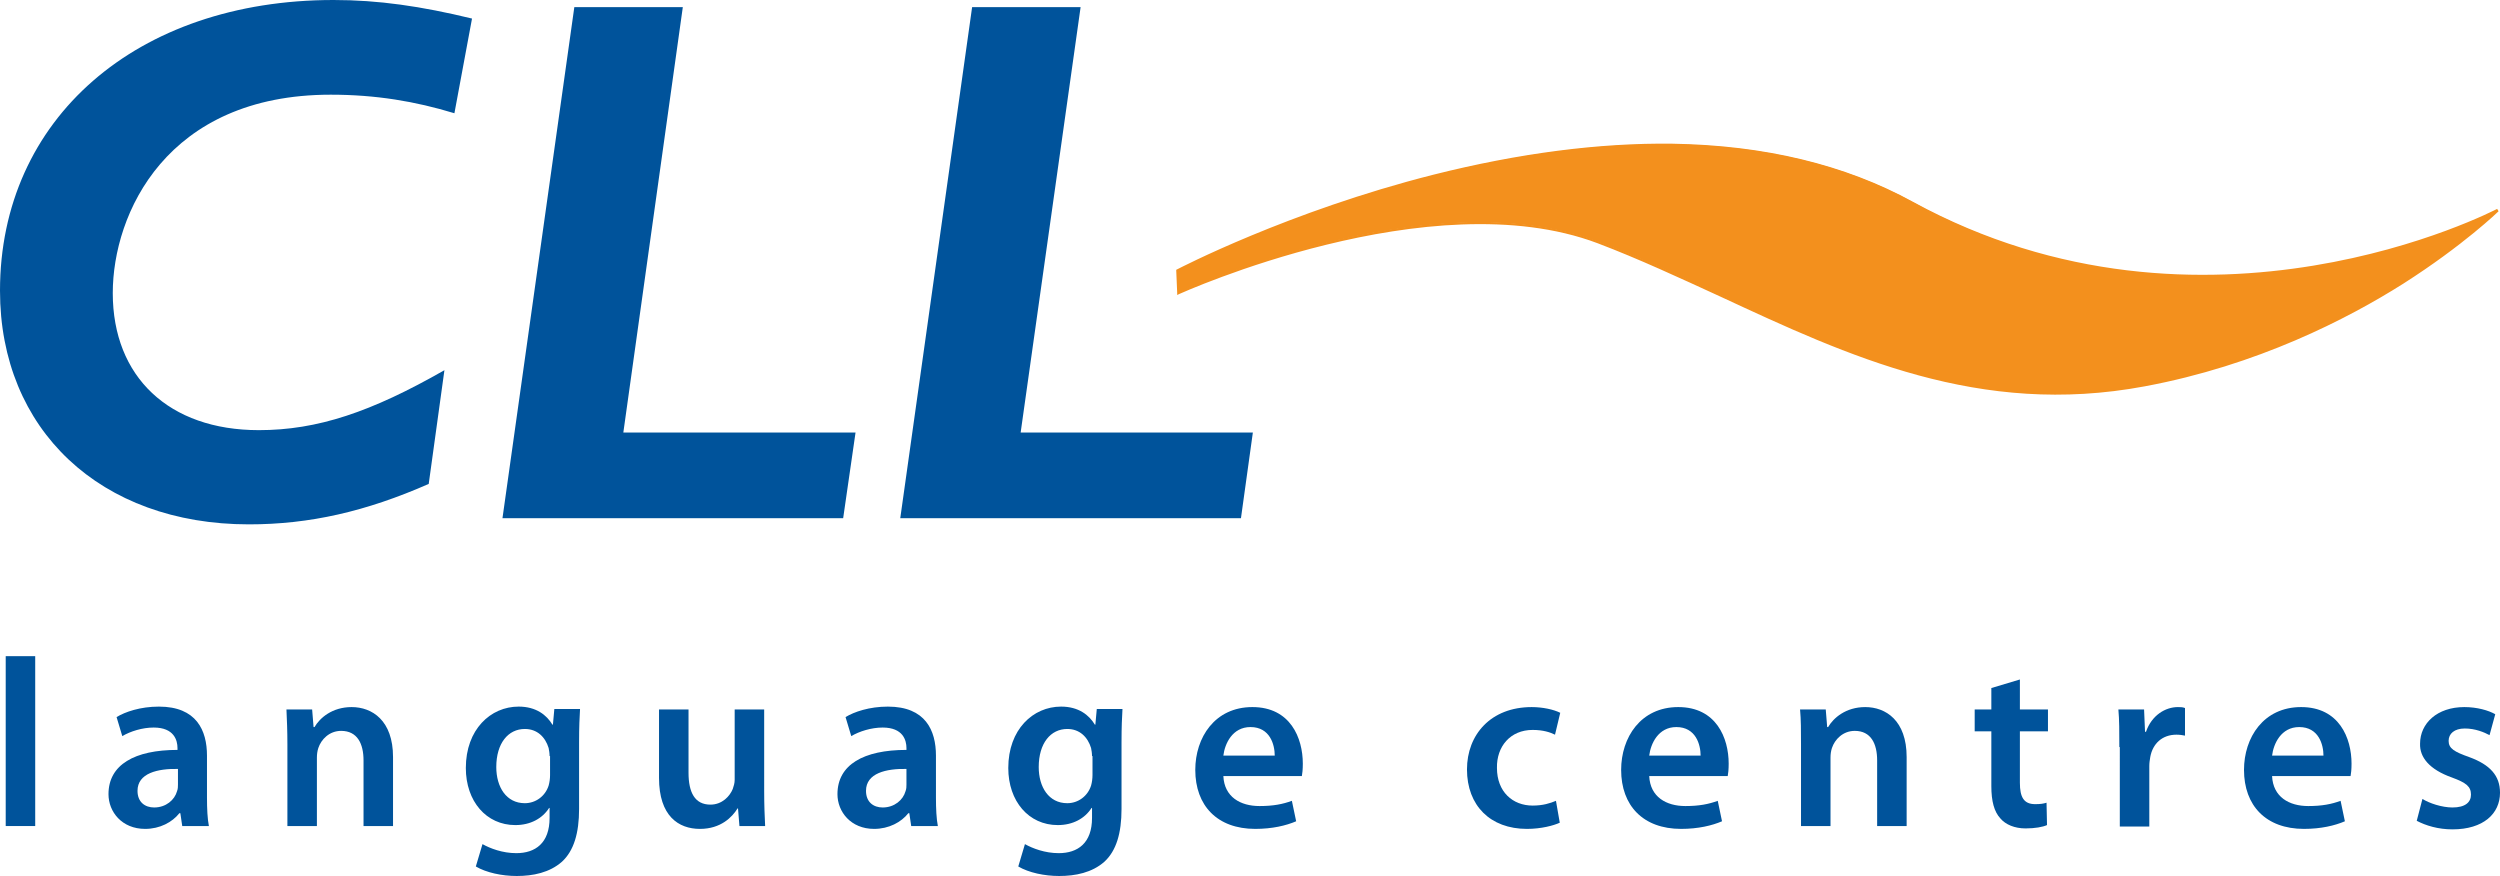
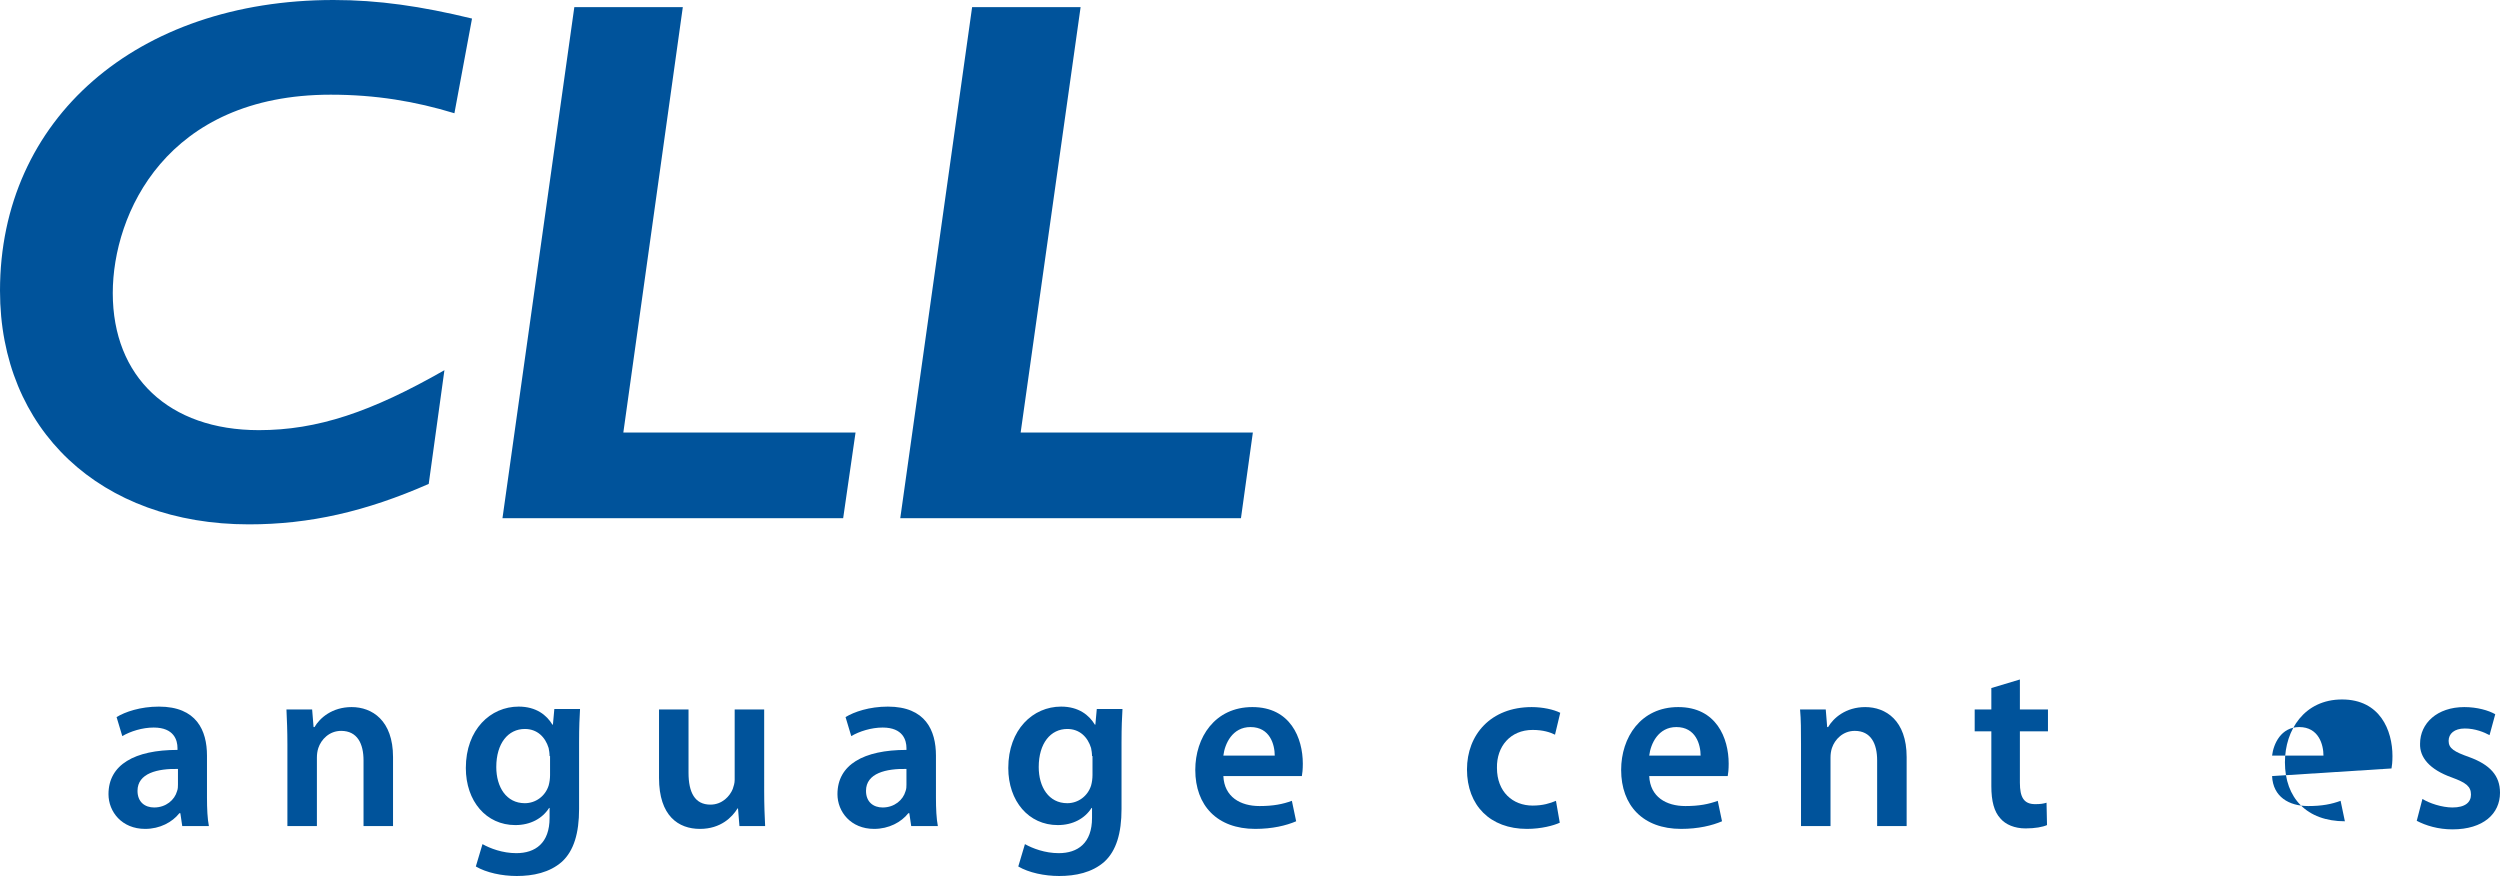
<svg xmlns="http://www.w3.org/2000/svg" version="1.1" id="Calque_1" x="0px" y="0px" viewBox="0 0 525.4 184.1" style="enable-background:new 0 0 525.4 184.1;" xml:space="preserve">
  <style type="text/css">
	.st0{fill:#00539B;}
	.st1{fill:#F3901D;}
</style>
  <polyline class="st0" points="131,90.9 179.8,90.9 177.2,108.9 105.6,108.9 120.7,1.5 143.5,1.5 131,90.9 " />
  <polyline class="st0" points="214.5,90.9 263.3,90.9 260.8,108.9 189.2,108.9 204.3,1.5 227.1,1.5 214.5,90.9 " />
  <path class="st0" d="M95.5,23.8c-8.2-2.5-16.5-3.9-26-3.9c-34.5,0-45.8,25-45.8,41.7c0,17.6,11.8,28.8,30.7,28.8  c12.3,0,23.6-3.8,39-12.6l-3.3,23.9c-13.2,5.8-25,8.5-37.8,8.5C21.1,110.2,0,90.3,0,61.1C0,25,28.7,0,70.1,0  c9.4,0,18.4,1.3,29.1,3.9L95.5,23.8" />
-   <path class="st1" d="M525,44.1c0,0-60.8,32.5-123-1.6S247.5,56.8,247.5,56.8l0.2,4.7c0,0,52.5-24.1,88.1-10.7  c35.6,13.4,69,38.6,114.8,30.1S525,44.1,525,44.1" />
  <g>
-     <path class="st1" d="M524.8,43.9L524.8,43.9c-0.6,0.3-61.4,32-122.8-1.5c-14.2-7.8-31.2-11.9-50.5-12.2c-15.4-0.2-32.3,2-50.2,6.5   c-30.5,7.7-53.7,19.8-53.9,19.9l-0.2,0.1v0.2l0.2,4.7V62l0.4-0.2c0.5-0.2,52.8-23.9,87.9-10.7c8.7,3.3,17.5,7.4,26,11.3   c26.7,12.4,54.3,25.3,89,18.8c23.7-4.4,42.7-14.2,54.4-21.6c12.7-8.1,20-15.2,20-15.2L524.8,43.9z M450.6,80.7   c-34.5,6.4-62-6.4-88.7-18.7c-8.5-4-17.3-8-26-11.3c-8.2-3.1-17.9-4.4-28.9-4c-8.8,0.3-18.5,1.8-28.7,4.3   c-17.4,4.3-30.6,10.3-30.8,10.4l0.4,0.2l-0.2-4.7l-0.1,0.3c0.9-0.5,92.8-47.9,154.2-14.3c14.2,7.8,29.6,12.7,45.6,14.6   c12.8,1.5,26.1,1.2,39.5-1.1c22.8-3.8,38.1-11.9,38.2-12l-0.3-0.4C524.5,44.2,495.8,72.2,450.6,80.7z" />
-   </g>
+     </g>
  <g>
-     <path class="st0" d="M1.2,137.9h6.2v35.7H1.2V137.9z" />
    <path class="st0" d="M43.5,167.7c0,2.2,0.1,4.4,0.4,5.9h-5.6l-0.4-2.7h-0.2c-1.5,1.9-4.1,3.3-7.2,3.3c-4.9,0-7.7-3.6-7.7-7.3   c0-6.2,5.5-9.3,14.5-9.3v-0.4c0-1.6-0.7-4.3-5-4.3c-2.4,0-4.9,0.8-6.6,1.8l-1.2-4c1.8-1.1,5-2.2,8.9-2.2c7.9,0,10.1,5,10.1,10.3   C43.5,158.8,43.5,167.7,43.5,167.7z M37.5,161.6c-4.4-0.1-8.6,0.9-8.6,4.6c0,2.4,1.6,3.5,3.5,3.5c2.5,0,4.3-1.6,4.8-3.4   c0.2-0.5,0.2-1,0.2-1.4v-3.3H37.5z" />
    <path class="st0" d="M60.4,156.4c0-2.8-0.1-5.2-0.2-7.3h5.4l0.3,3.7h0.2c1.1-1.9,3.7-4.2,7.8-4.2c4.3,0,8.7,2.8,8.7,10.5v14.5h-6.2   v-13.8c0-3.5-1.3-6.2-4.7-6.2c-2.5,0-4.2,1.8-4.8,3.6c-0.2,0.6-0.3,1.3-0.3,2v14.4h-6.2C60.4,173.6,60.4,156.4,60.4,156.4z" />
    <path class="st0" d="M121.7,170c0,5.1-1.1,8.8-3.6,11.1c-2.6,2.3-6.1,3-9.5,3c-3.1,0-6.4-0.7-8.6-2l1.4-4.7   c1.6,0.9,4.2,1.9,7.1,1.9c4,0,7-2.1,7-7.4v-2.1h-0.1c-1.4,2.2-3.9,3.6-7.1,3.6c-6.1,0-10.4-5-10.4-12c0-8.1,5.2-12.9,11.1-12.9   c3.7,0,5.9,1.8,7.1,3.8h0.1l0.3-3.3h5.4c-0.1,1.7-0.2,3.7-0.2,7V170z M115.5,158.9c0-0.6-0.1-1.2-0.2-1.7c-0.7-2.3-2.4-4-5-4   c-3.5,0-6,3-6,8c0,4.2,2.1,7.6,6,7.6c2.3,0,4.3-1.5,5-3.7c0.2-0.7,0.3-1.5,0.3-2.2v-4H115.5z" />
    <path class="st0" d="M160.6,166.3c0,2.9,0.1,5.3,0.2,7.3h-5.4l-0.3-3.7H155c-1.1,1.8-3.5,4.3-7.9,4.3c-4.5,0-8.6-2.7-8.6-10.7   v-14.4h6.2v13.3c0,4.1,1.3,6.7,4.6,6.7c2.5,0,4.1-1.8,4.7-3.3c0.2-0.6,0.4-1.2,0.4-1.9v-14.8h6.2L160.6,166.3L160.6,166.3z" />
    <path class="st0" d="M196.7,167.7c0,2.2,0.1,4.4,0.4,5.9h-5.6l-0.4-2.7h-0.2c-1.5,1.9-4.1,3.3-7.2,3.3c-4.9,0-7.7-3.6-7.7-7.3   c0-6.2,5.5-9.3,14.5-9.3v-0.4c0-1.6-0.7-4.3-5-4.3c-2.4,0-4.9,0.8-6.6,1.8l-1.2-4c1.8-1.1,5-2.2,8.9-2.2c7.9,0,10.1,5,10.1,10.3   V167.7z M190.6,161.6c-4.4-0.1-8.6,0.9-8.6,4.6c0,2.4,1.6,3.5,3.5,3.5c2.5,0,4.3-1.6,4.8-3.4c0.2-0.5,0.2-1,0.2-1.4v-3.3H190.6z" />
    <path class="st0" d="M235.7,170c0,5.1-1.1,8.8-3.6,11.1c-2.6,2.3-6.1,3-9.5,3c-3.1,0-6.4-0.7-8.6-2l1.4-4.7   c1.6,0.9,4.2,1.9,7.1,1.9c4,0,7-2.1,7-7.4v-2.1h-0.1c-1.4,2.2-3.9,3.6-7.1,3.6c-6.1,0-10.4-5-10.4-12c0-8.1,5.2-12.9,11.1-12.9   c3.7,0,5.9,1.8,7.1,3.8h0.1l0.3-3.3h5.4c-0.1,1.7-0.2,3.7-0.2,7V170z M229.5,158.9c0-0.6-0.1-1.2-0.2-1.7c-0.7-2.3-2.4-4-5-4   c-3.5,0-6,3-6,8c0,4.2,2.1,7.6,6,7.6c2.3,0,4.3-1.5,5-3.7c0.2-0.7,0.3-1.5,0.3-2.2v-4H229.5z" />
    <path class="st0" d="M257.1,163.1c0.2,4.4,3.6,6.3,7.6,6.3c2.9,0,4.9-0.4,6.8-1.1l0.9,4.3c-2.1,0.9-5,1.6-8.6,1.6   c-8,0-12.6-4.9-12.6-12.4c0-6.8,4.1-13.2,12-13.2c8,0,10.6,6.5,10.6,11.9c0,1.2-0.1,2.1-0.2,2.6L257.1,163.1L257.1,163.1z    M267.9,158.8c0-2.3-1-6-5.1-6c-3.8,0-5.4,3.5-5.7,6H267.9z" />
    <path class="st0" d="M327.8,172.9c-1.3,0.6-3.9,1.3-6.9,1.3c-7.7,0-12.6-4.9-12.6-12.5c0-7.3,5-13.1,13.6-13.1c2.3,0,4.6,0.5,6,1.2   l-1.1,4.6c-1-0.5-2.5-1-4.7-1c-4.7,0-7.6,3.5-7.5,8c0,5,3.3,7.9,7.5,7.9c2.2,0,3.7-0.5,4.9-1L327.8,172.9z" />
    <path class="st0" d="M346.6,163.1c0.2,4.4,3.6,6.3,7.6,6.3c2.9,0,4.9-0.4,6.8-1.1l0.9,4.3c-2.1,0.9-5,1.6-8.6,1.6   c-8,0-12.6-4.9-12.6-12.4c0-6.8,4.1-13.2,12-13.2c8,0,10.6,6.5,10.6,11.9c0,1.2-0.1,2.1-0.2,2.6L346.6,163.1L346.6,163.1z    M357.4,158.8c0-2.3-1-6-5.1-6c-3.8,0-5.4,3.5-5.7,6H357.4z" />
    <path class="st0" d="M378.5,156.4c0-2.8,0-5.2-0.2-7.3h5.4l0.3,3.7h0.2c1.1-1.9,3.7-4.2,7.8-4.2c4.3,0,8.7,2.8,8.7,10.5v14.5h-6.2   v-13.8c0-3.5-1.3-6.2-4.7-6.2c-2.5,0-4.2,1.8-4.8,3.6c-0.2,0.6-0.3,1.3-0.3,2v14.4h-6.2L378.5,156.4L378.5,156.4z" />
    <path class="st0" d="M424.5,142.8v6.3h5.9v4.6h-5.9v10.8c0,3,0.8,4.5,3.2,4.5c1.2,0,1.7-0.1,2.4-0.3l0.1,4.7   c-0.9,0.4-2.5,0.7-4.5,0.7c-2.3,0-4.2-0.8-5.3-2.1c-1.3-1.4-1.9-3.6-1.9-6.8v-11.5H415v-4.6h3.5v-4.5L424.5,142.8z" />
-     <path class="st0" d="M445.4,157c0-3.3,0-5.7-0.2-7.9h5.4l0.2,4.7h0.2c1.2-3.5,4.1-5.2,6.7-5.2c0.6,0,1,0,1.5,0.2v5.8   c-0.5-0.1-1.1-0.2-1.8-0.2c-3,0-5,1.9-5.5,4.7c-0.1,0.6-0.2,1.2-0.2,1.9v12.7h-6.2V157H445.4z" />
-     <path class="st0" d="M477.5,163.1c0.2,4.4,3.6,6.3,7.6,6.3c2.9,0,4.9-0.4,6.8-1.1l0.9,4.3c-2.1,0.9-5,1.6-8.6,1.6   c-8,0-12.6-4.9-12.6-12.4c0-6.8,4.1-13.2,12-13.2c8,0,10.6,6.5,10.6,11.9c0,1.2-0.1,2.1-0.2,2.6L477.5,163.1L477.5,163.1z    M488.3,158.8c0-2.3-1-6-5.1-6c-3.8,0-5.4,3.5-5.7,6H488.3z" />
+     <path class="st0" d="M477.5,163.1c0.2,4.4,3.6,6.3,7.6,6.3c2.9,0,4.9-0.4,6.8-1.1l0.9,4.3c-8,0-12.6-4.9-12.6-12.4c0-6.8,4.1-13.2,12-13.2c8,0,10.6,6.5,10.6,11.9c0,1.2-0.1,2.1-0.2,2.6L477.5,163.1L477.5,163.1z    M488.3,158.8c0-2.3-1-6-5.1-6c-3.8,0-5.4,3.5-5.7,6H488.3z" />
    <path class="st0" d="M509.1,167.9c1.4,0.9,4.1,1.8,6.3,1.8c2.7,0,3.9-1.1,3.9-2.7c0-1.7-1-2.5-4-3.6c-4.8-1.7-6.8-4.3-6.7-7.1   c0-4.3,3.6-7.7,9.3-7.7c2.7,0,5.1,0.7,6.5,1.5l-1.2,4.4c-1.1-0.6-3-1.4-5.2-1.4s-3.4,1.1-3.4,2.6c0,1.6,1.2,2.3,4.3,3.4   c4.4,1.6,6.5,3.9,6.5,7.5c0,4.4-3.5,7.7-10,7.7c-3,0-5.6-0.8-7.5-1.8L509.1,167.9z" />
  </g>
</svg>